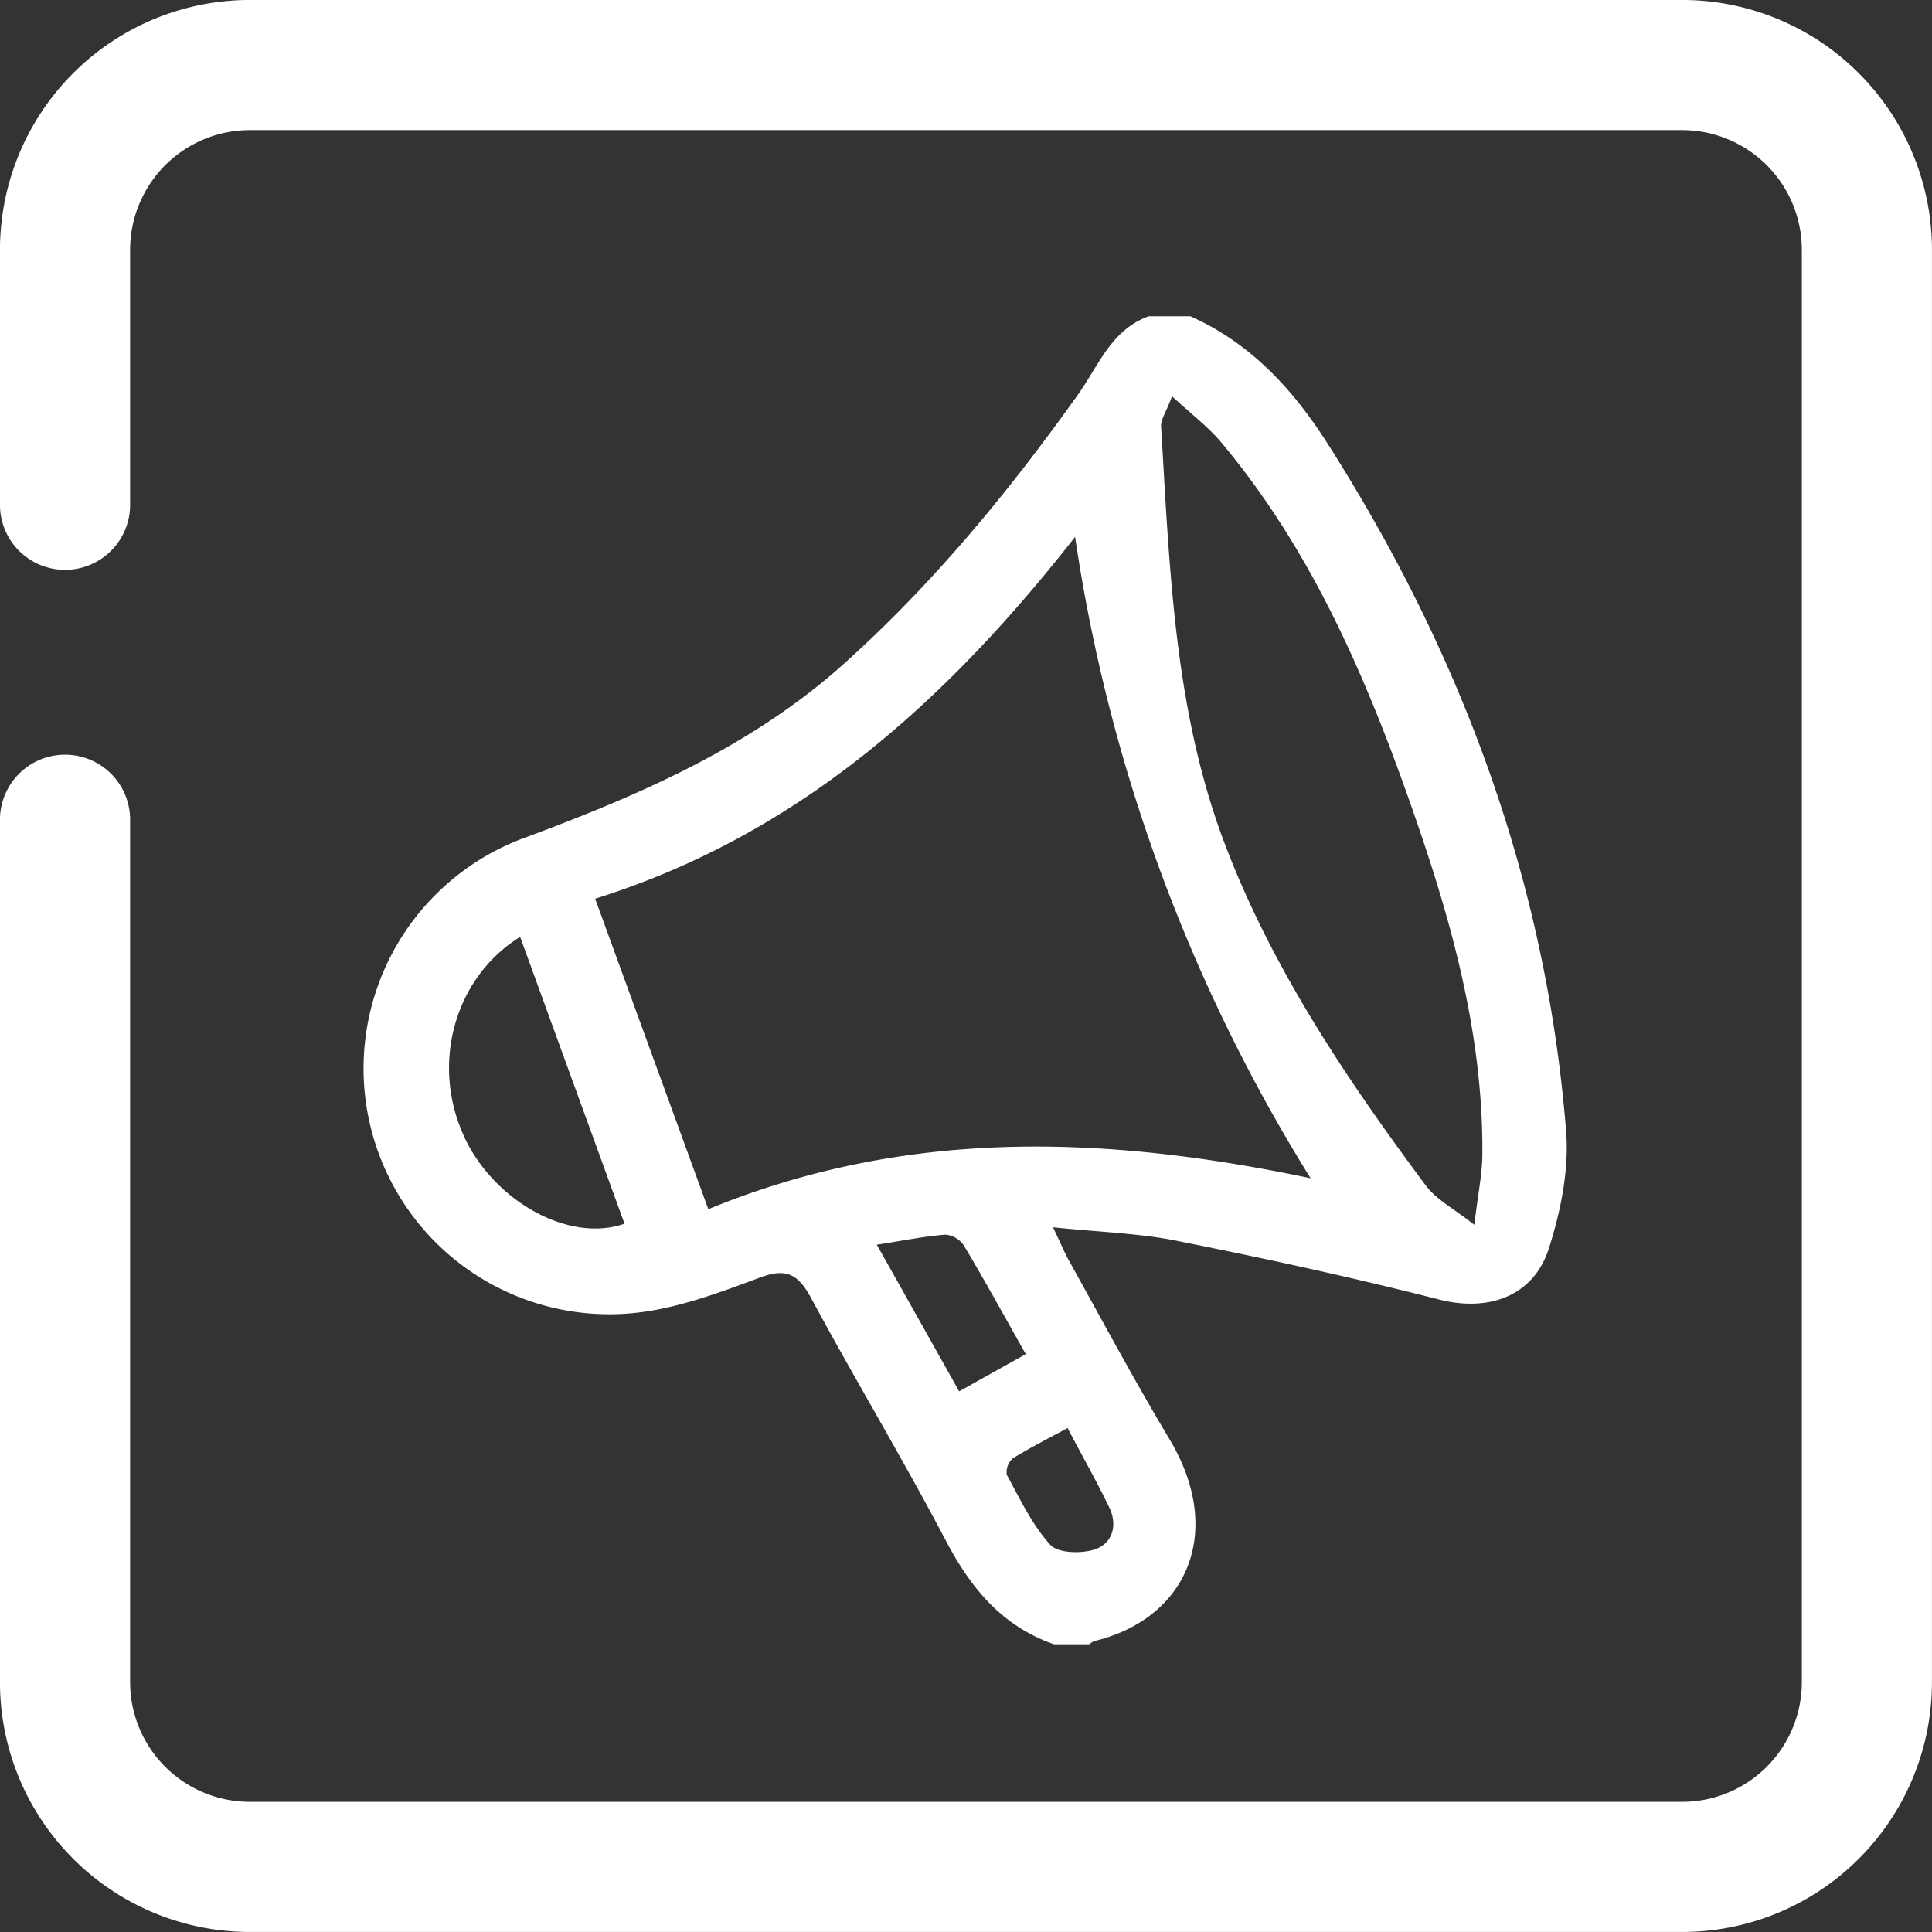
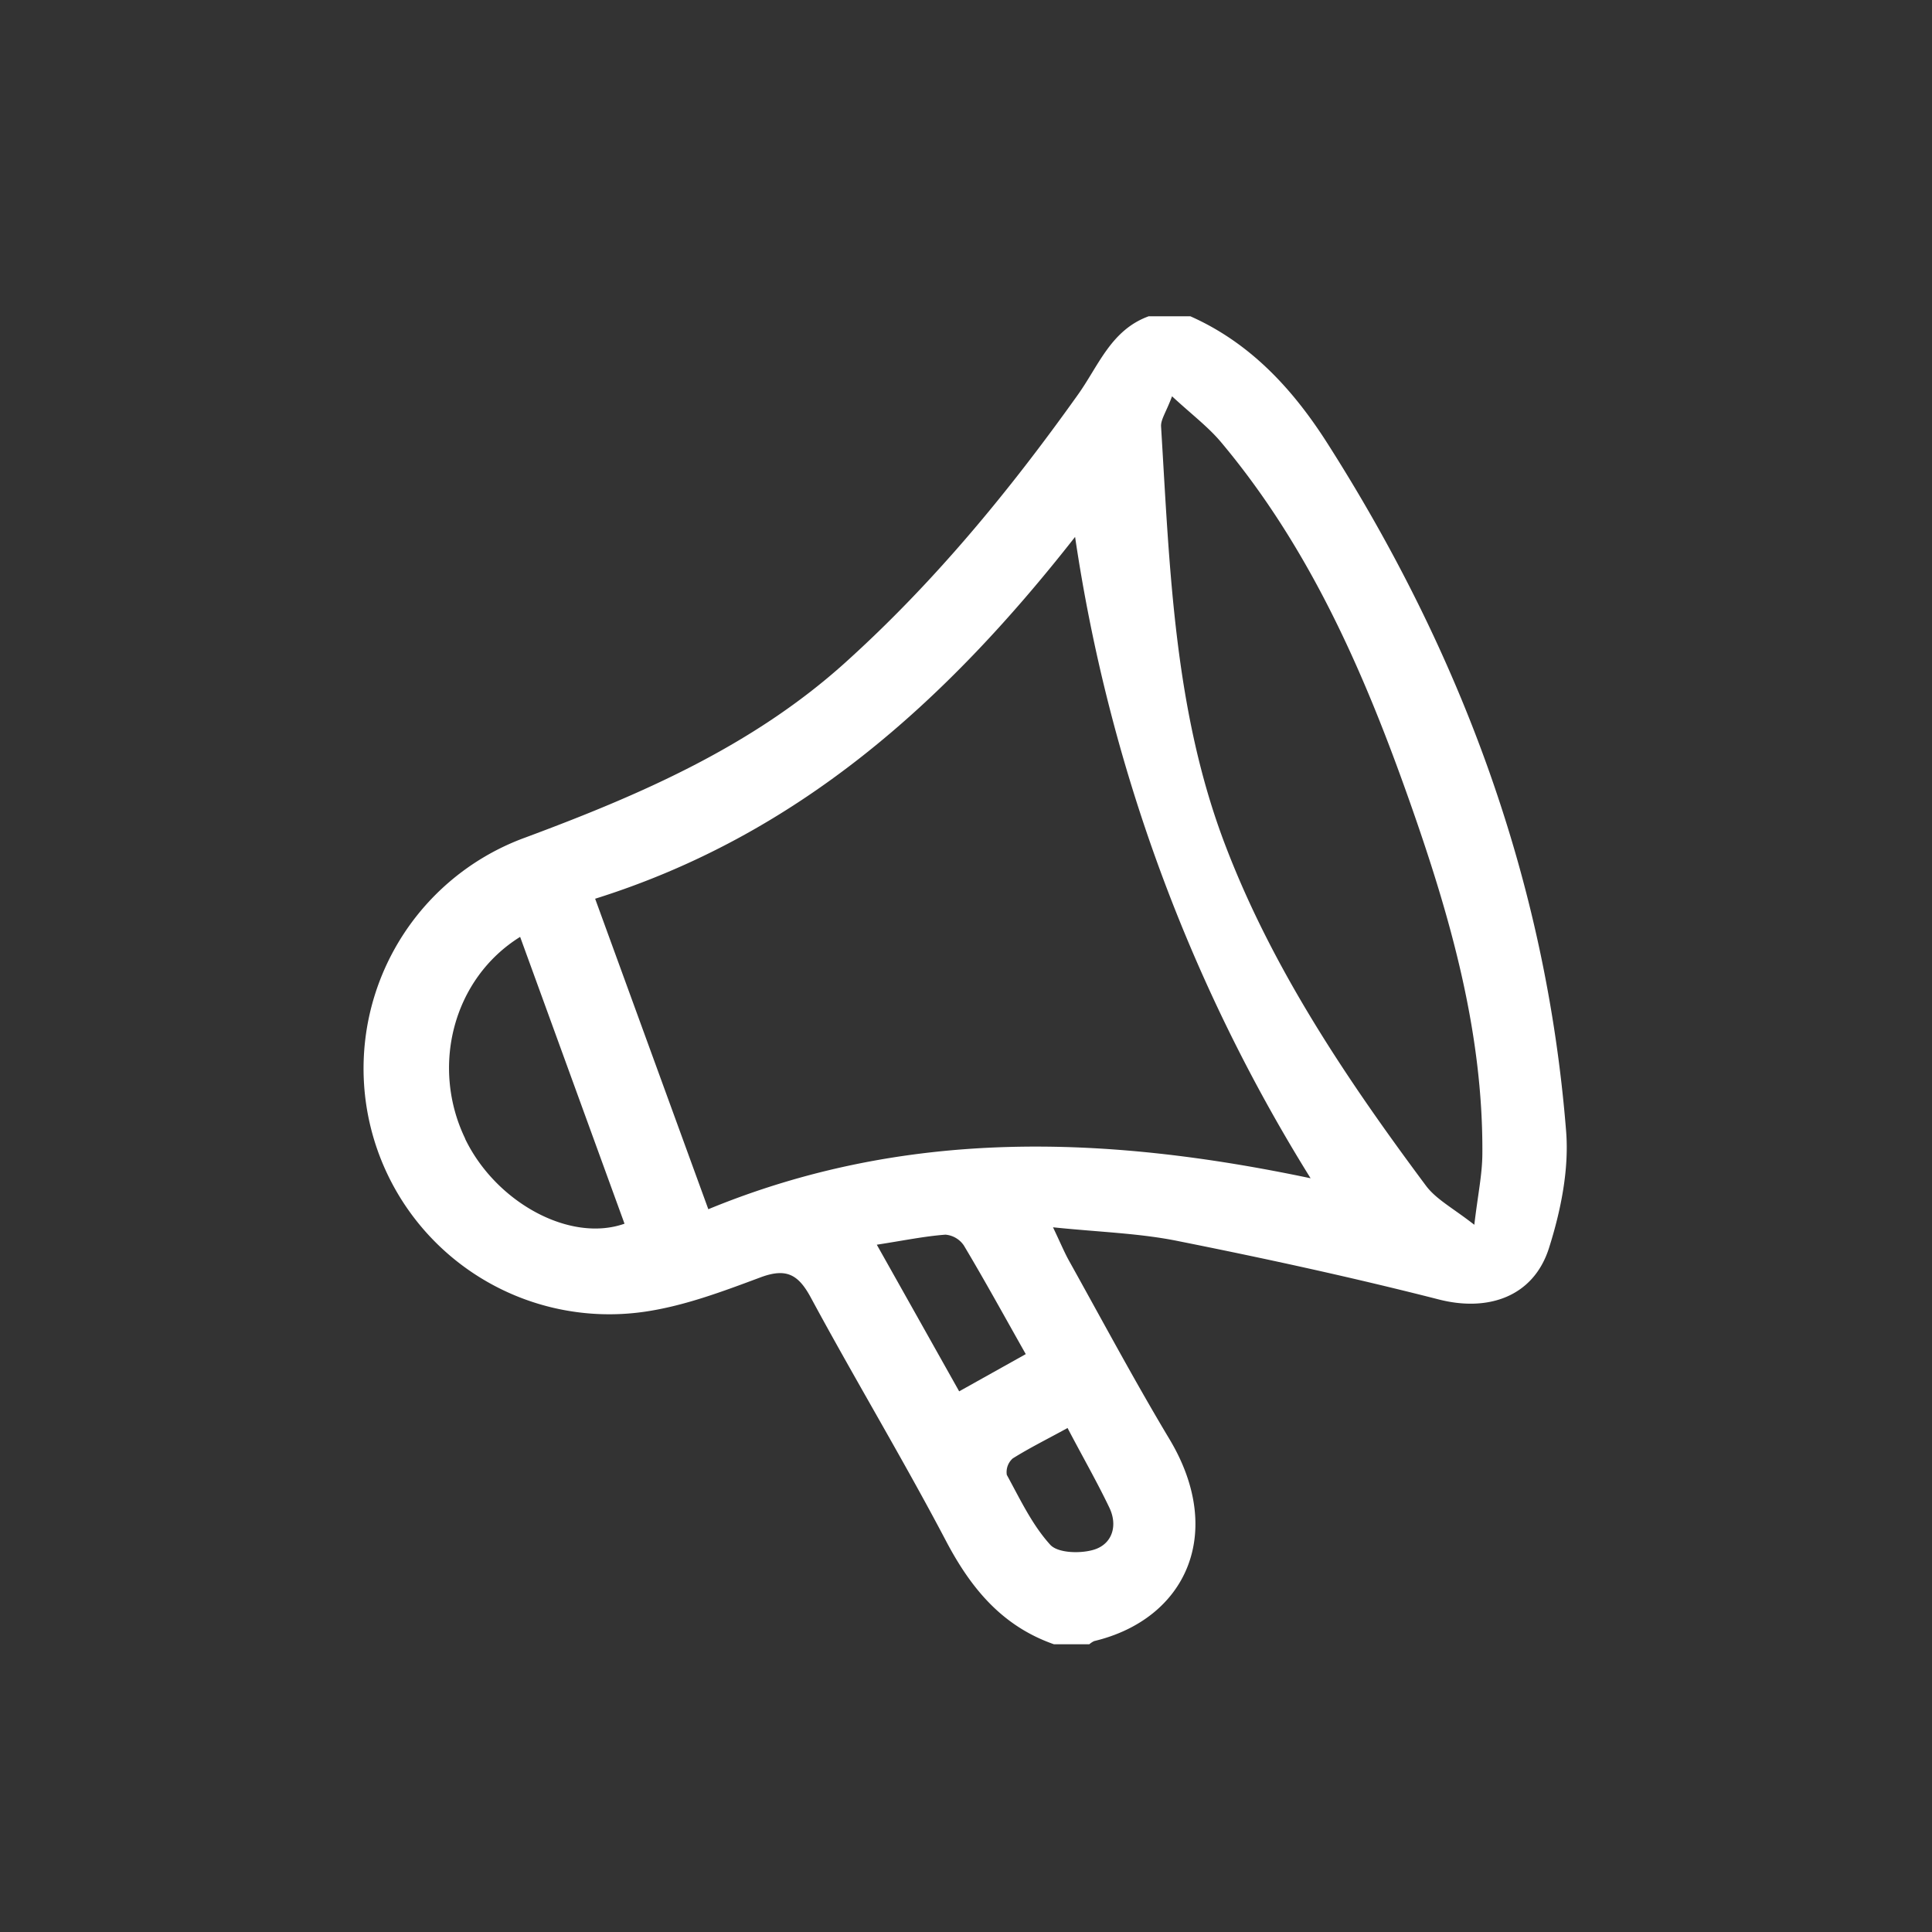
<svg xmlns="http://www.w3.org/2000/svg" id="Layer_1" data-name="Layer 1" viewBox="0 0 273.01 273.01">
  <rect x="0" y="0" width="273.01" height="273.01" fill="#333333" stroke="none" />
  <defs>
    <style>
      .cls-1 {
        fill: none;
        stroke: #fff;
        stroke-linecap: round;
        stroke-linejoin: round;
        stroke-width: 18.39px;
      }

      .cls-2 {
        fill: #fff;
      }
    </style>
  </defs>
  <title>track-campaigns</title>
-   <path class="cls-1" d="M9.19,71.33v-36A26.13,26.13,0,0,1,35.32,9.19H237.69a26.12,26.12,0,0,1,26.12,26.13V237.69a26.11,26.11,0,0,1-26.12,26.12H35.32A26.12,26.12,0,0,1,9.19,237.69V115.84" />
  <g id="mag7p7.tif">
    <path class="cls-2" d="M221.31,159.89c-2.81-35.31-14.81-67.57-33.77-97.3-4.85-7.6-10.86-14.14-19.34-17.9h-5.87c-5.35,1.94-7.08,7-10.05,11.14-9.72,13.64-20.35,26.55-32.86,37.82-13.14,11.83-28.91,18.65-45.21,24.71a34.73,34.73,0,0,0,16.88,67c5.58-.81,11-2.85,16.36-4.85,3.69-1.38,5.38-.41,7.16,2.91,6.22,11.53,13,22.78,19.09,34.37,3.52,6.68,7.92,12,15.23,14.56h5a2.92,2.92,0,0,1,.69-.45c13-3.11,18.57-15.3,10.64-28.53-4.94-8.24-9.47-16.73-14.15-25.13-.7-1.25-1.25-2.59-2.31-4.81,6.67.69,12.4.84,17.94,2,12.26,2.45,24.49,5.11,36.59,8.2,6.92,1.77,13.36-.35,15.56-7.28C220.57,171.05,221.73,165.27,221.31,159.89Zm-155.58,1c-4.88-10.12-1.75-22.57,7.77-28.5,5,13.73,9.87,27.13,14.75,40.53C80.51,175.65,70.05,169.88,65.73,160.93Zm69.81,35.72c-3.83-6.82-7.51-13.38-11.64-20.72,3.81-.59,6.75-1.2,9.71-1.42a3.49,3.49,0,0,1,2.6,1.54c2.91,4.87,5.64,9.85,8.74,15.34Zm15.3,5.15c2.09,4,4.14,7.56,5.92,11.28,1.21,2.52.43,5.1-2.1,5.92-1.89.61-5.16.53-6.25-.67-2.57-2.83-4.27-6.46-6.14-9.88a2.58,2.58,0,0,1,.84-2.32C145.42,204.64,147.9,203.41,150.84,201.8Zm-50.76-30.92L84.1,127c28.45-8.93,49.34-27.55,67.82-51.13A237,237,0,0,0,185.2,166.5C155.93,160.34,127.86,159.44,100.08,170.88Zm108.25,2.23c-3-2.35-5.38-3.58-6.83-5.52-11.1-14.9-21.63-30.53-28.31-48-7.29-19-7.89-39.13-9.12-59.27-.06-1,.7-2,1.55-4.28,2.79,2.58,5.11,4.32,6.93,6.49,12.58,15,20.26,32.64,26.68,50.86,5.67,16.09,10.37,32.45,10.24,49.75C209.45,166,208.83,168.85,208.33,173.11Z" />
  </g>
</svg>